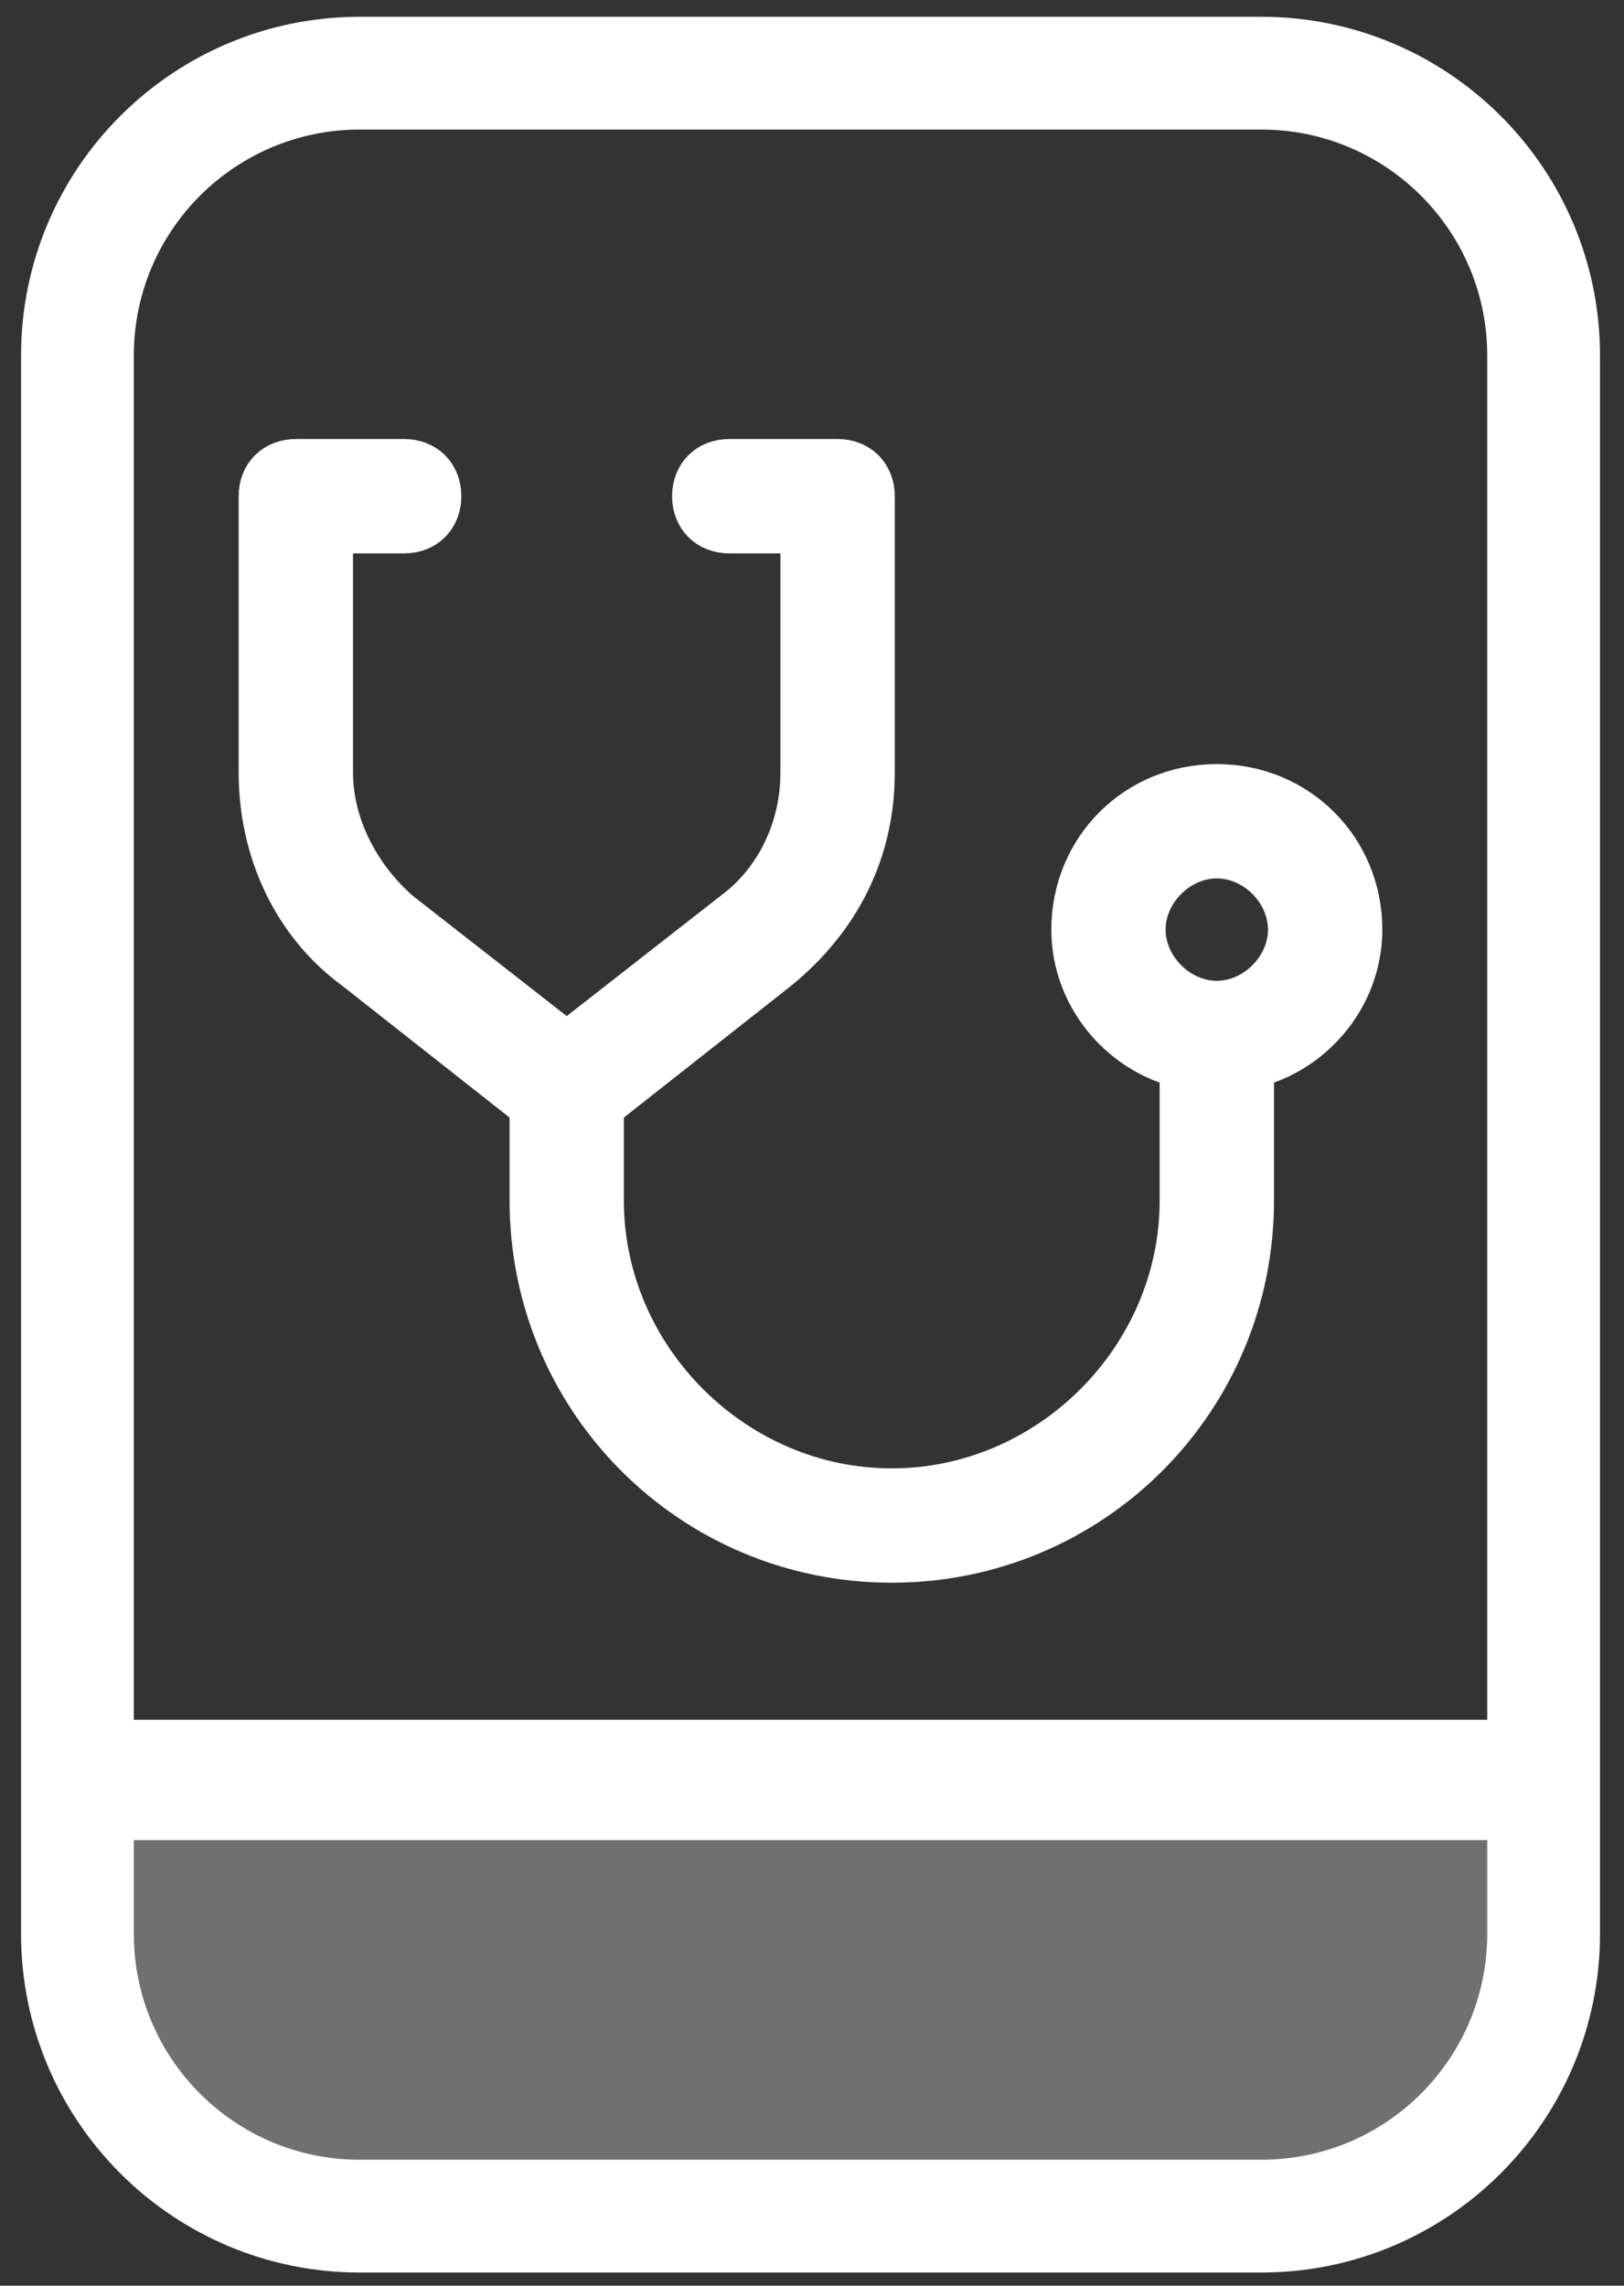
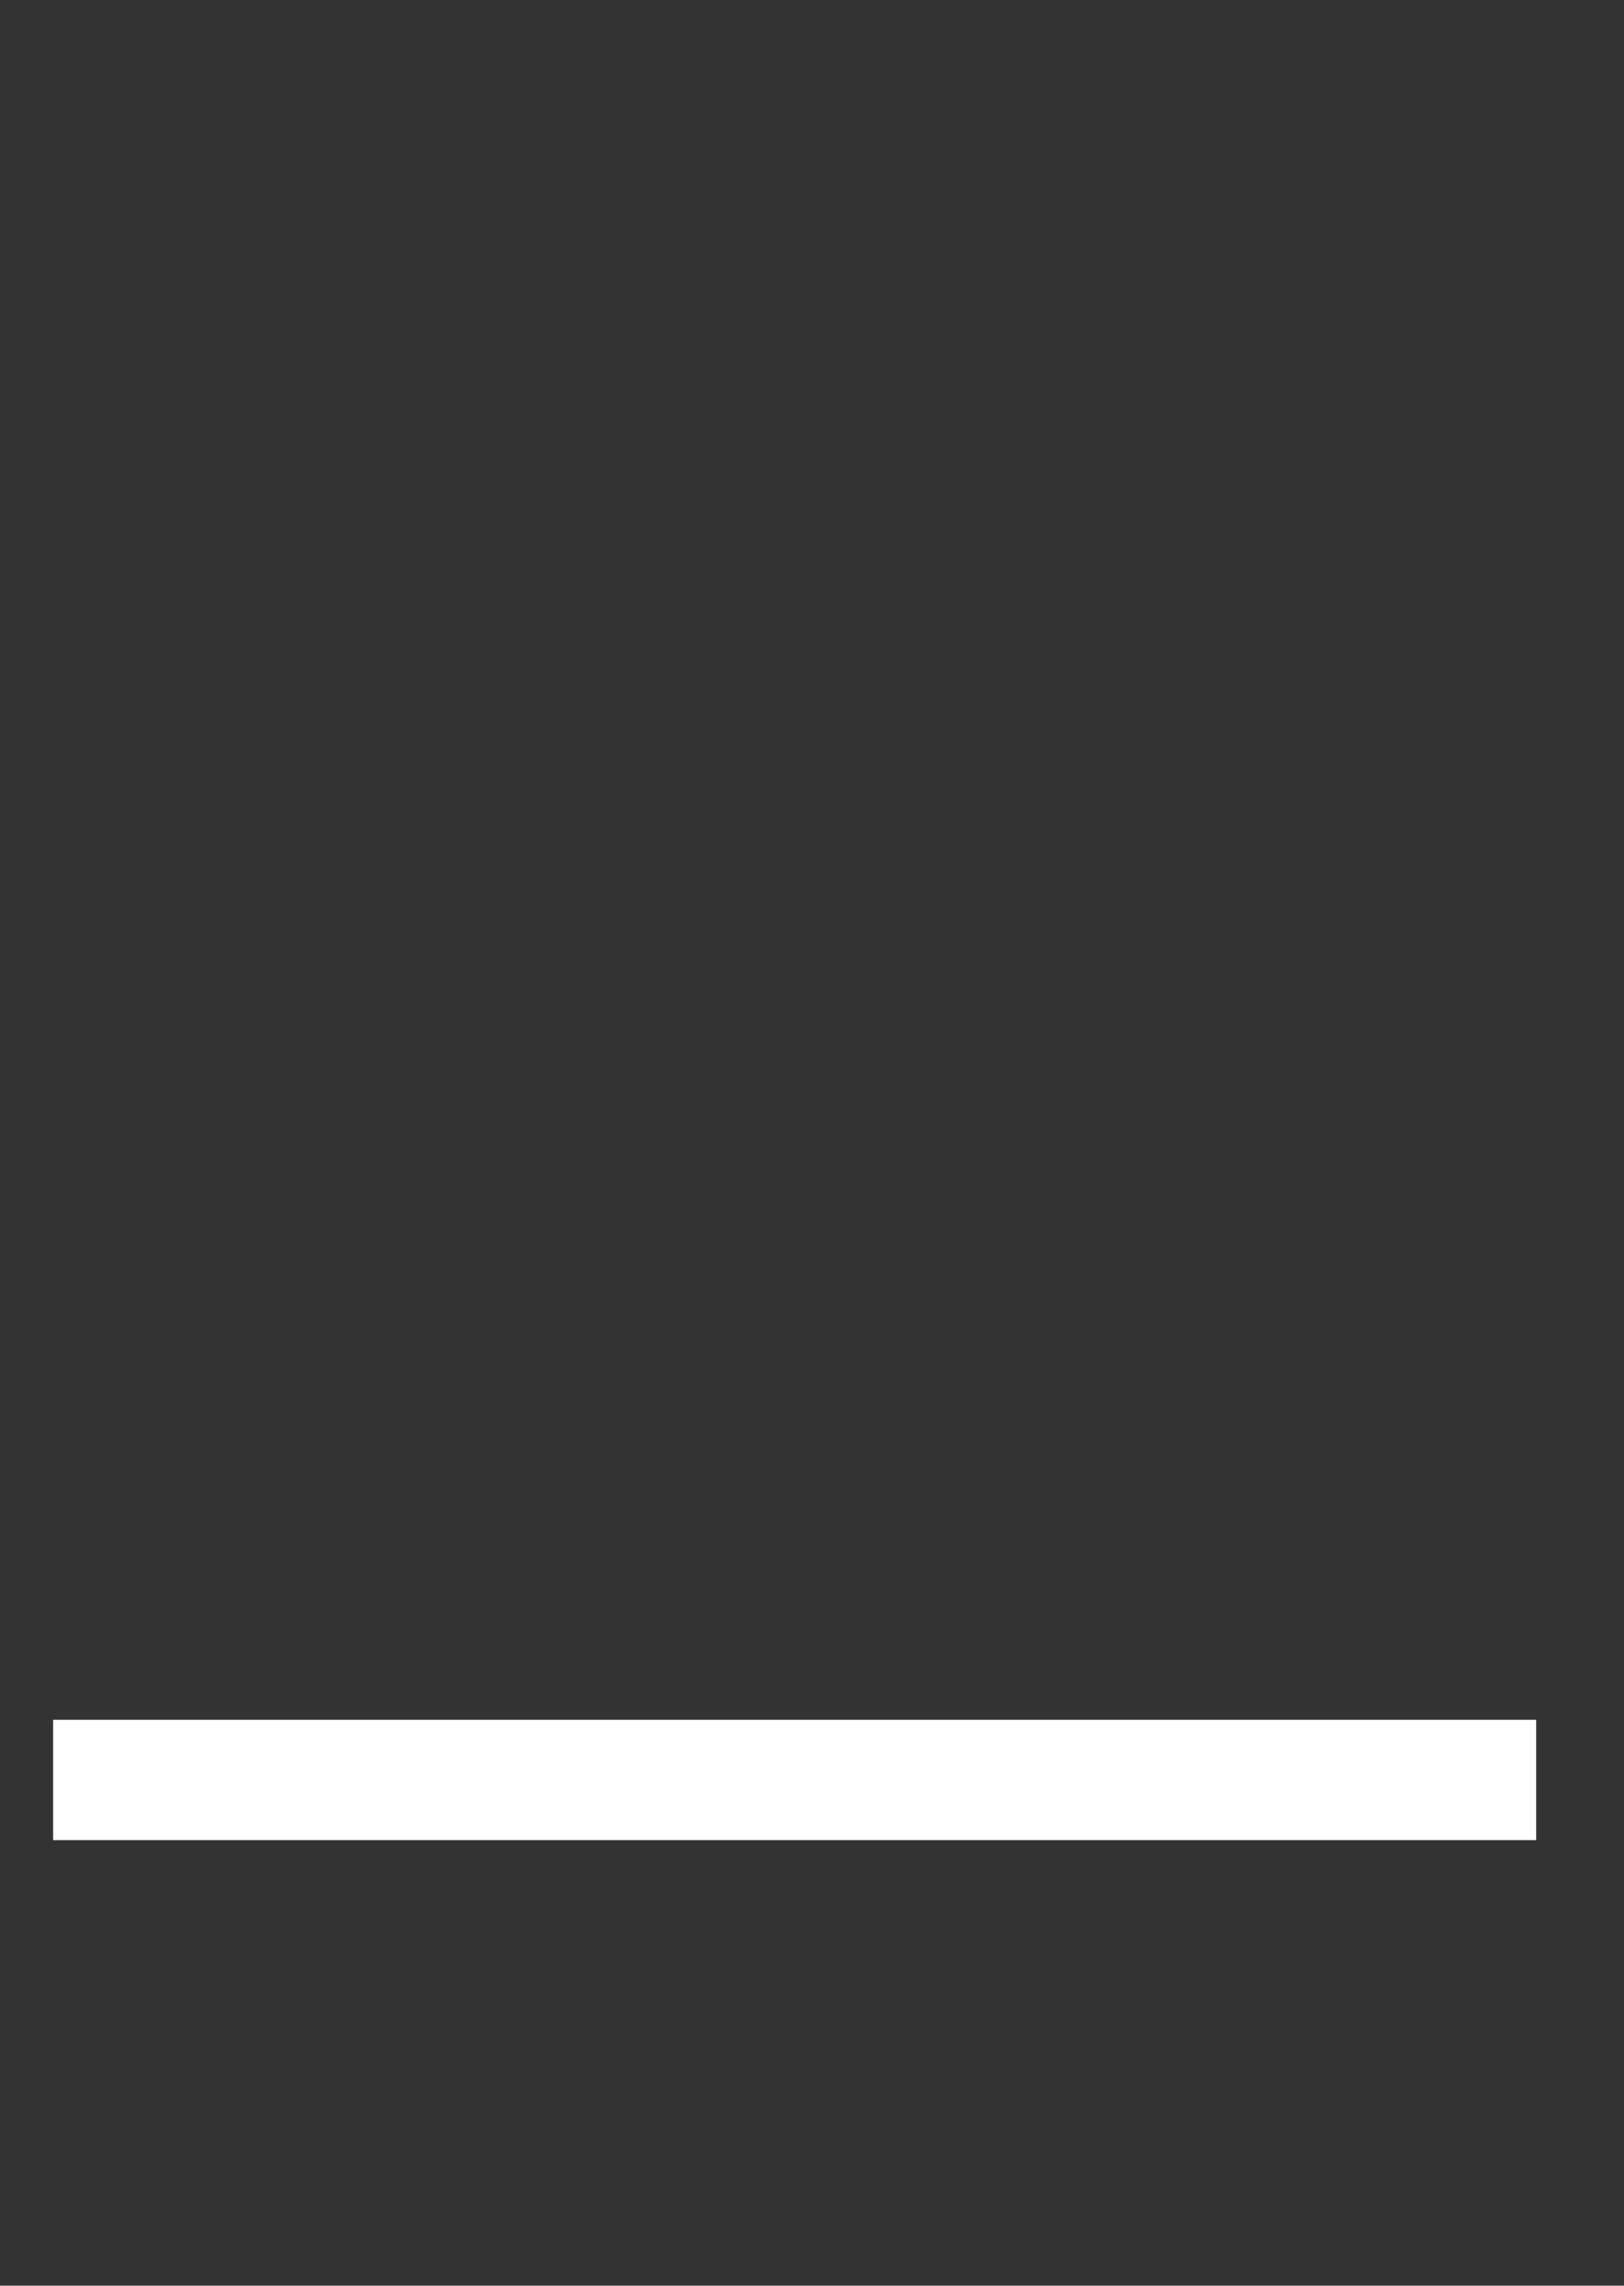
<svg xmlns="http://www.w3.org/2000/svg" width="27" height="38" viewBox="0 0 27 38" fill="none">
  <rect x="0" y="0" width="27" height="38" fill="#333333" stroke="none" />
-   <path d="M20.23 13.203C18.969 13.203 17.979 14.194 17.979 15.455C17.979 16.536 18.789 17.436 19.78 17.617V19.958C19.78 22.66 17.528 24.912 14.826 24.912C12.124 24.912 9.872 22.66 9.872 19.958V18.337L12.845 15.995C13.835 15.185 14.376 14.104 14.376 12.843V8.249C14.376 7.979 14.196 7.799 13.925 7.799H12.124C11.854 7.799 11.674 7.979 11.674 8.249C11.674 8.52 11.854 8.7 12.124 8.7H13.475V12.843C13.475 13.834 13.025 14.734 12.304 15.275L9.422 17.527L6.54 15.275C5.819 14.644 5.369 13.744 5.369 12.843V8.7H6.72C6.99 8.7 7.17 8.52 7.17 8.249C7.17 7.979 6.99 7.799 6.72 7.799H4.919C4.648 7.799 4.468 7.979 4.468 8.249V12.843C4.468 14.104 5.009 15.275 5.999 15.995L8.972 18.337V19.958C8.972 23.201 11.584 25.813 14.826 25.813C18.069 25.813 20.681 23.201 20.681 19.958V17.617C21.671 17.436 22.482 16.536 22.482 15.455C22.482 14.194 21.491 13.203 20.23 13.203ZM20.23 16.806C19.51 16.806 18.879 16.175 18.879 15.455C18.879 14.734 19.51 14.104 20.23 14.104C20.951 14.104 21.581 14.734 21.581 15.455C21.581 16.175 20.951 16.806 20.23 16.806Z" fill="white" stroke="white" />
  <path d="M0.883 29.592H25.54" stroke="white" stroke-width="2" />
-   <path d="M20.976 0.279H5.975C2.87 0.283 0.353 2.799 0.35 5.905V32.156C0.353 35.261 2.87 37.778 5.975 37.781H20.976C24.081 37.778 26.598 35.261 26.601 32.156V5.905C26.598 2.799 24.081 0.283 20.976 0.279ZM24.726 32.156C24.723 34.226 23.046 35.904 20.976 35.906H5.975C3.905 35.904 2.227 34.226 2.225 32.156V5.905C2.227 3.835 3.905 2.157 5.975 2.154H20.976C23.046 2.157 24.723 3.835 24.726 5.905V32.156Z" fill="white" />
-   <rect x="1.614" y="29.592" width="23.926" height="6.777" rx="2" fill="white" fill-opacity="0.3" />
</svg>